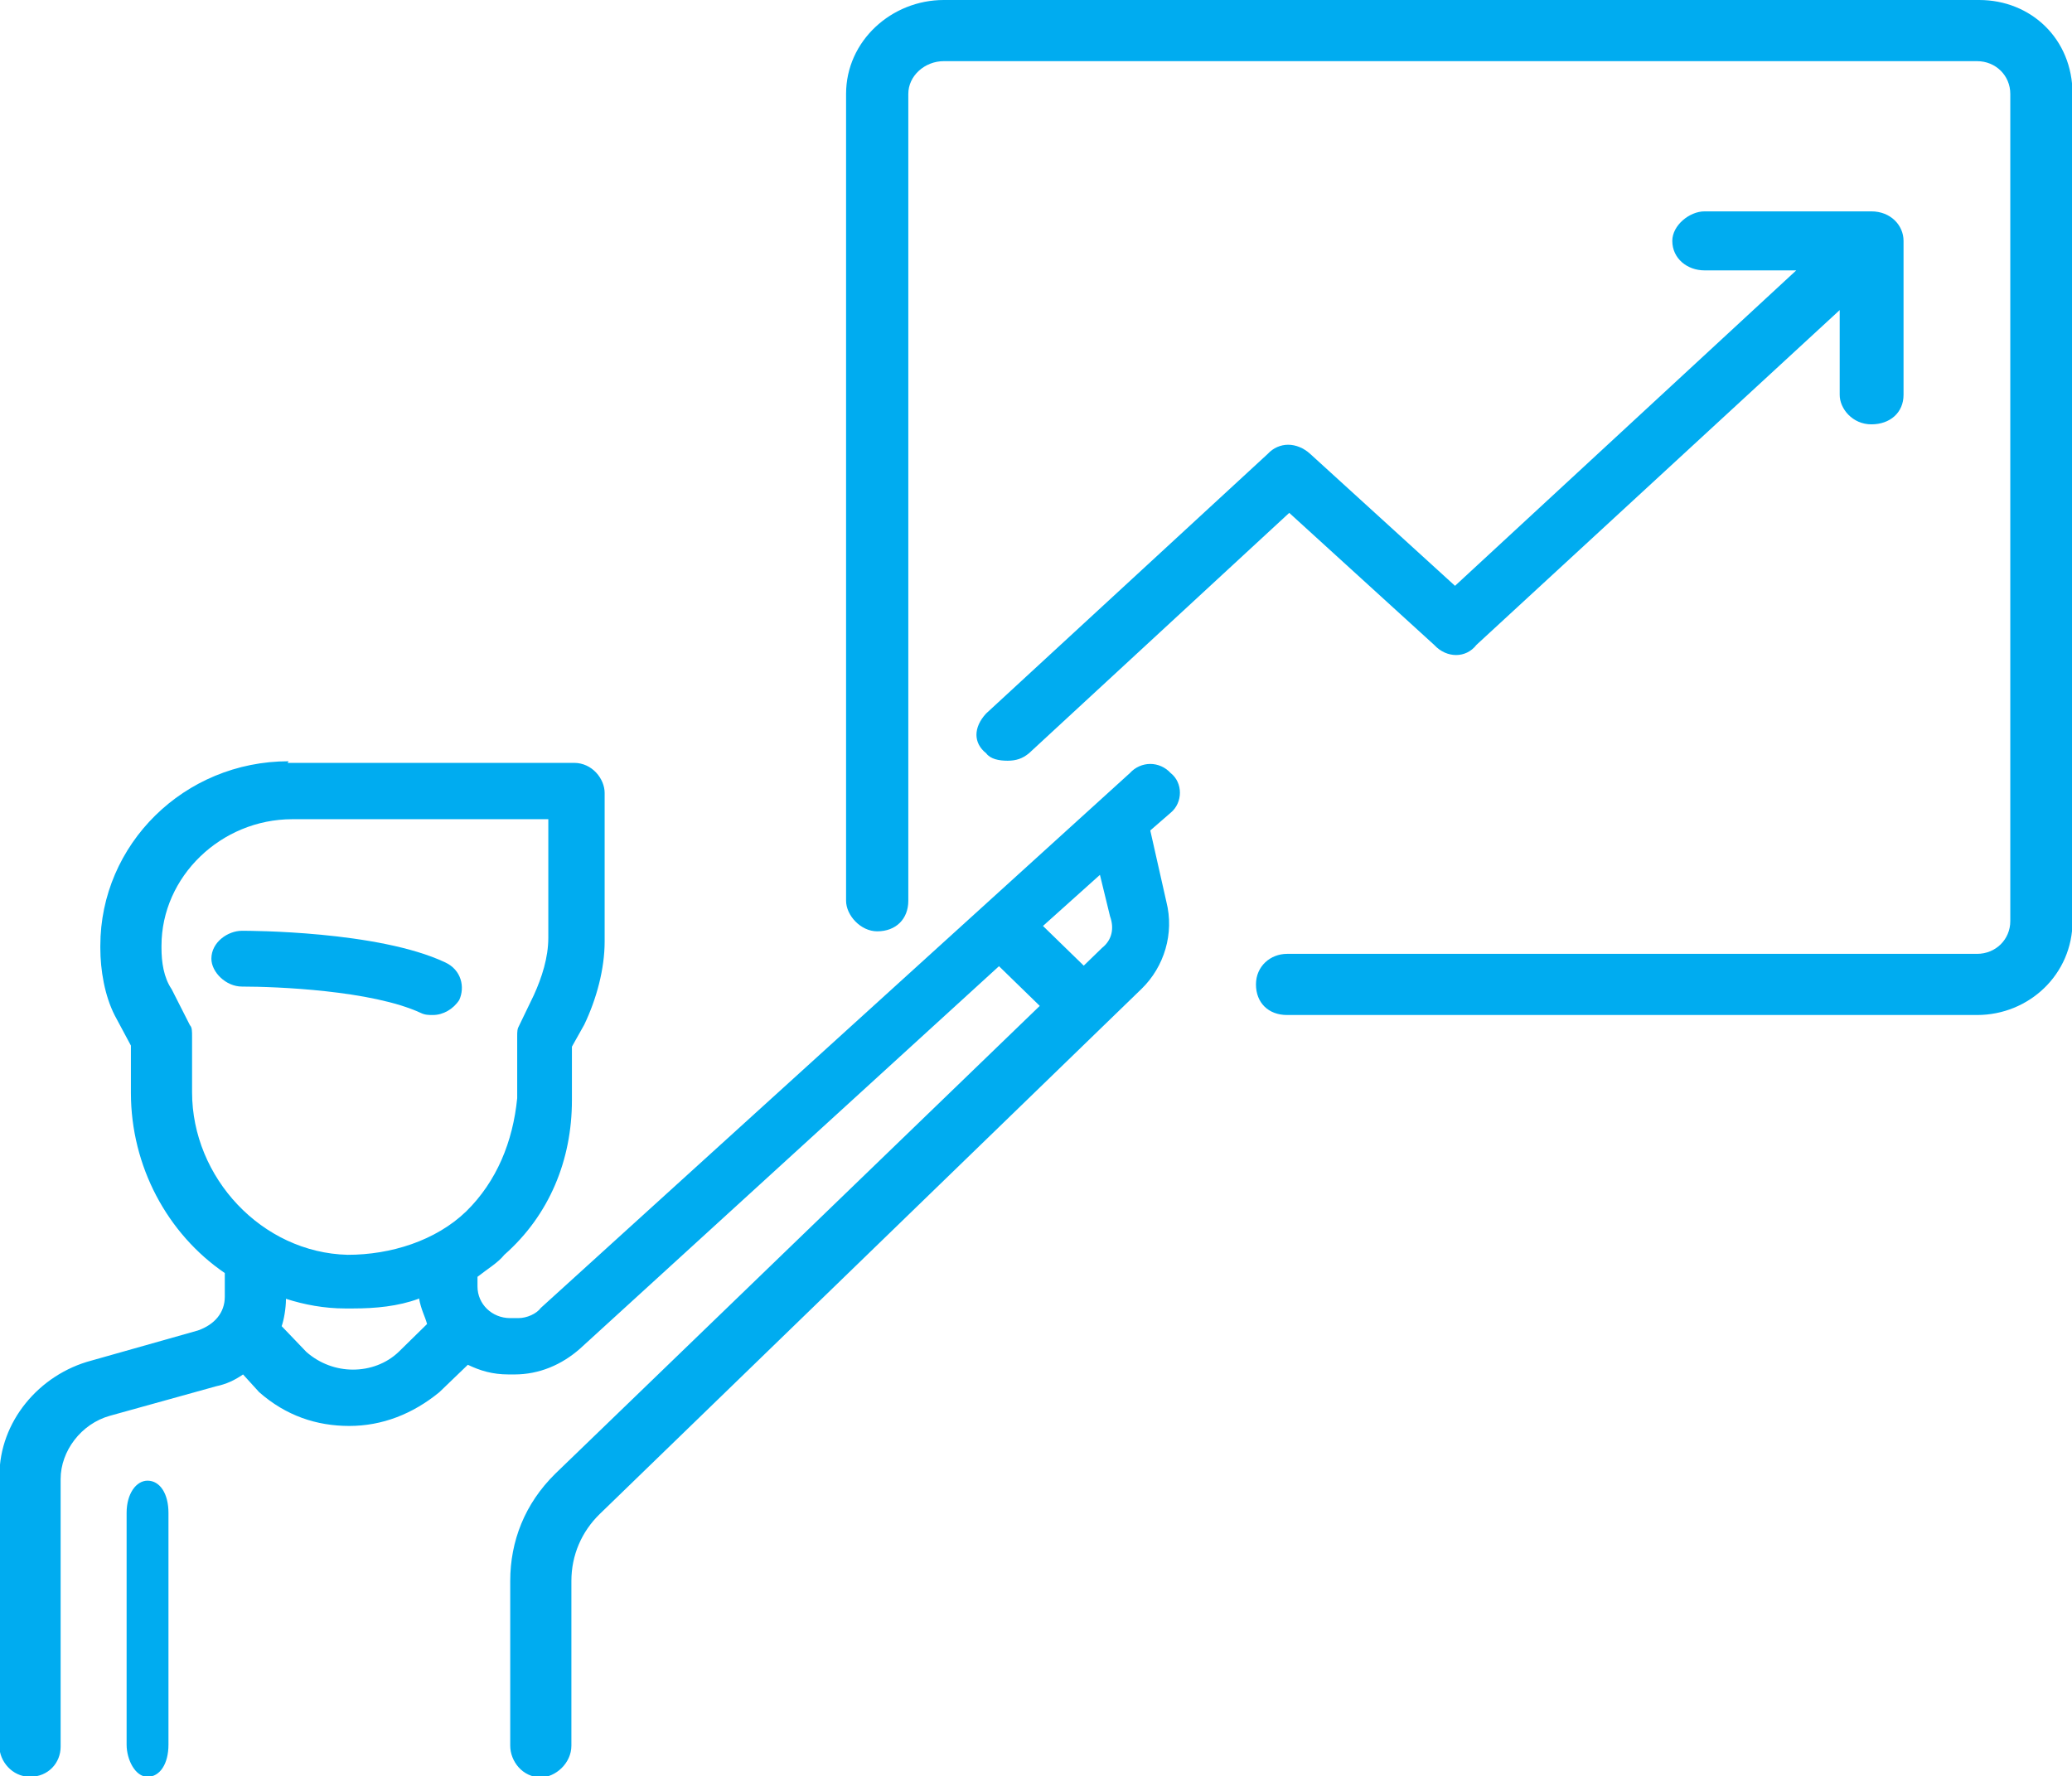
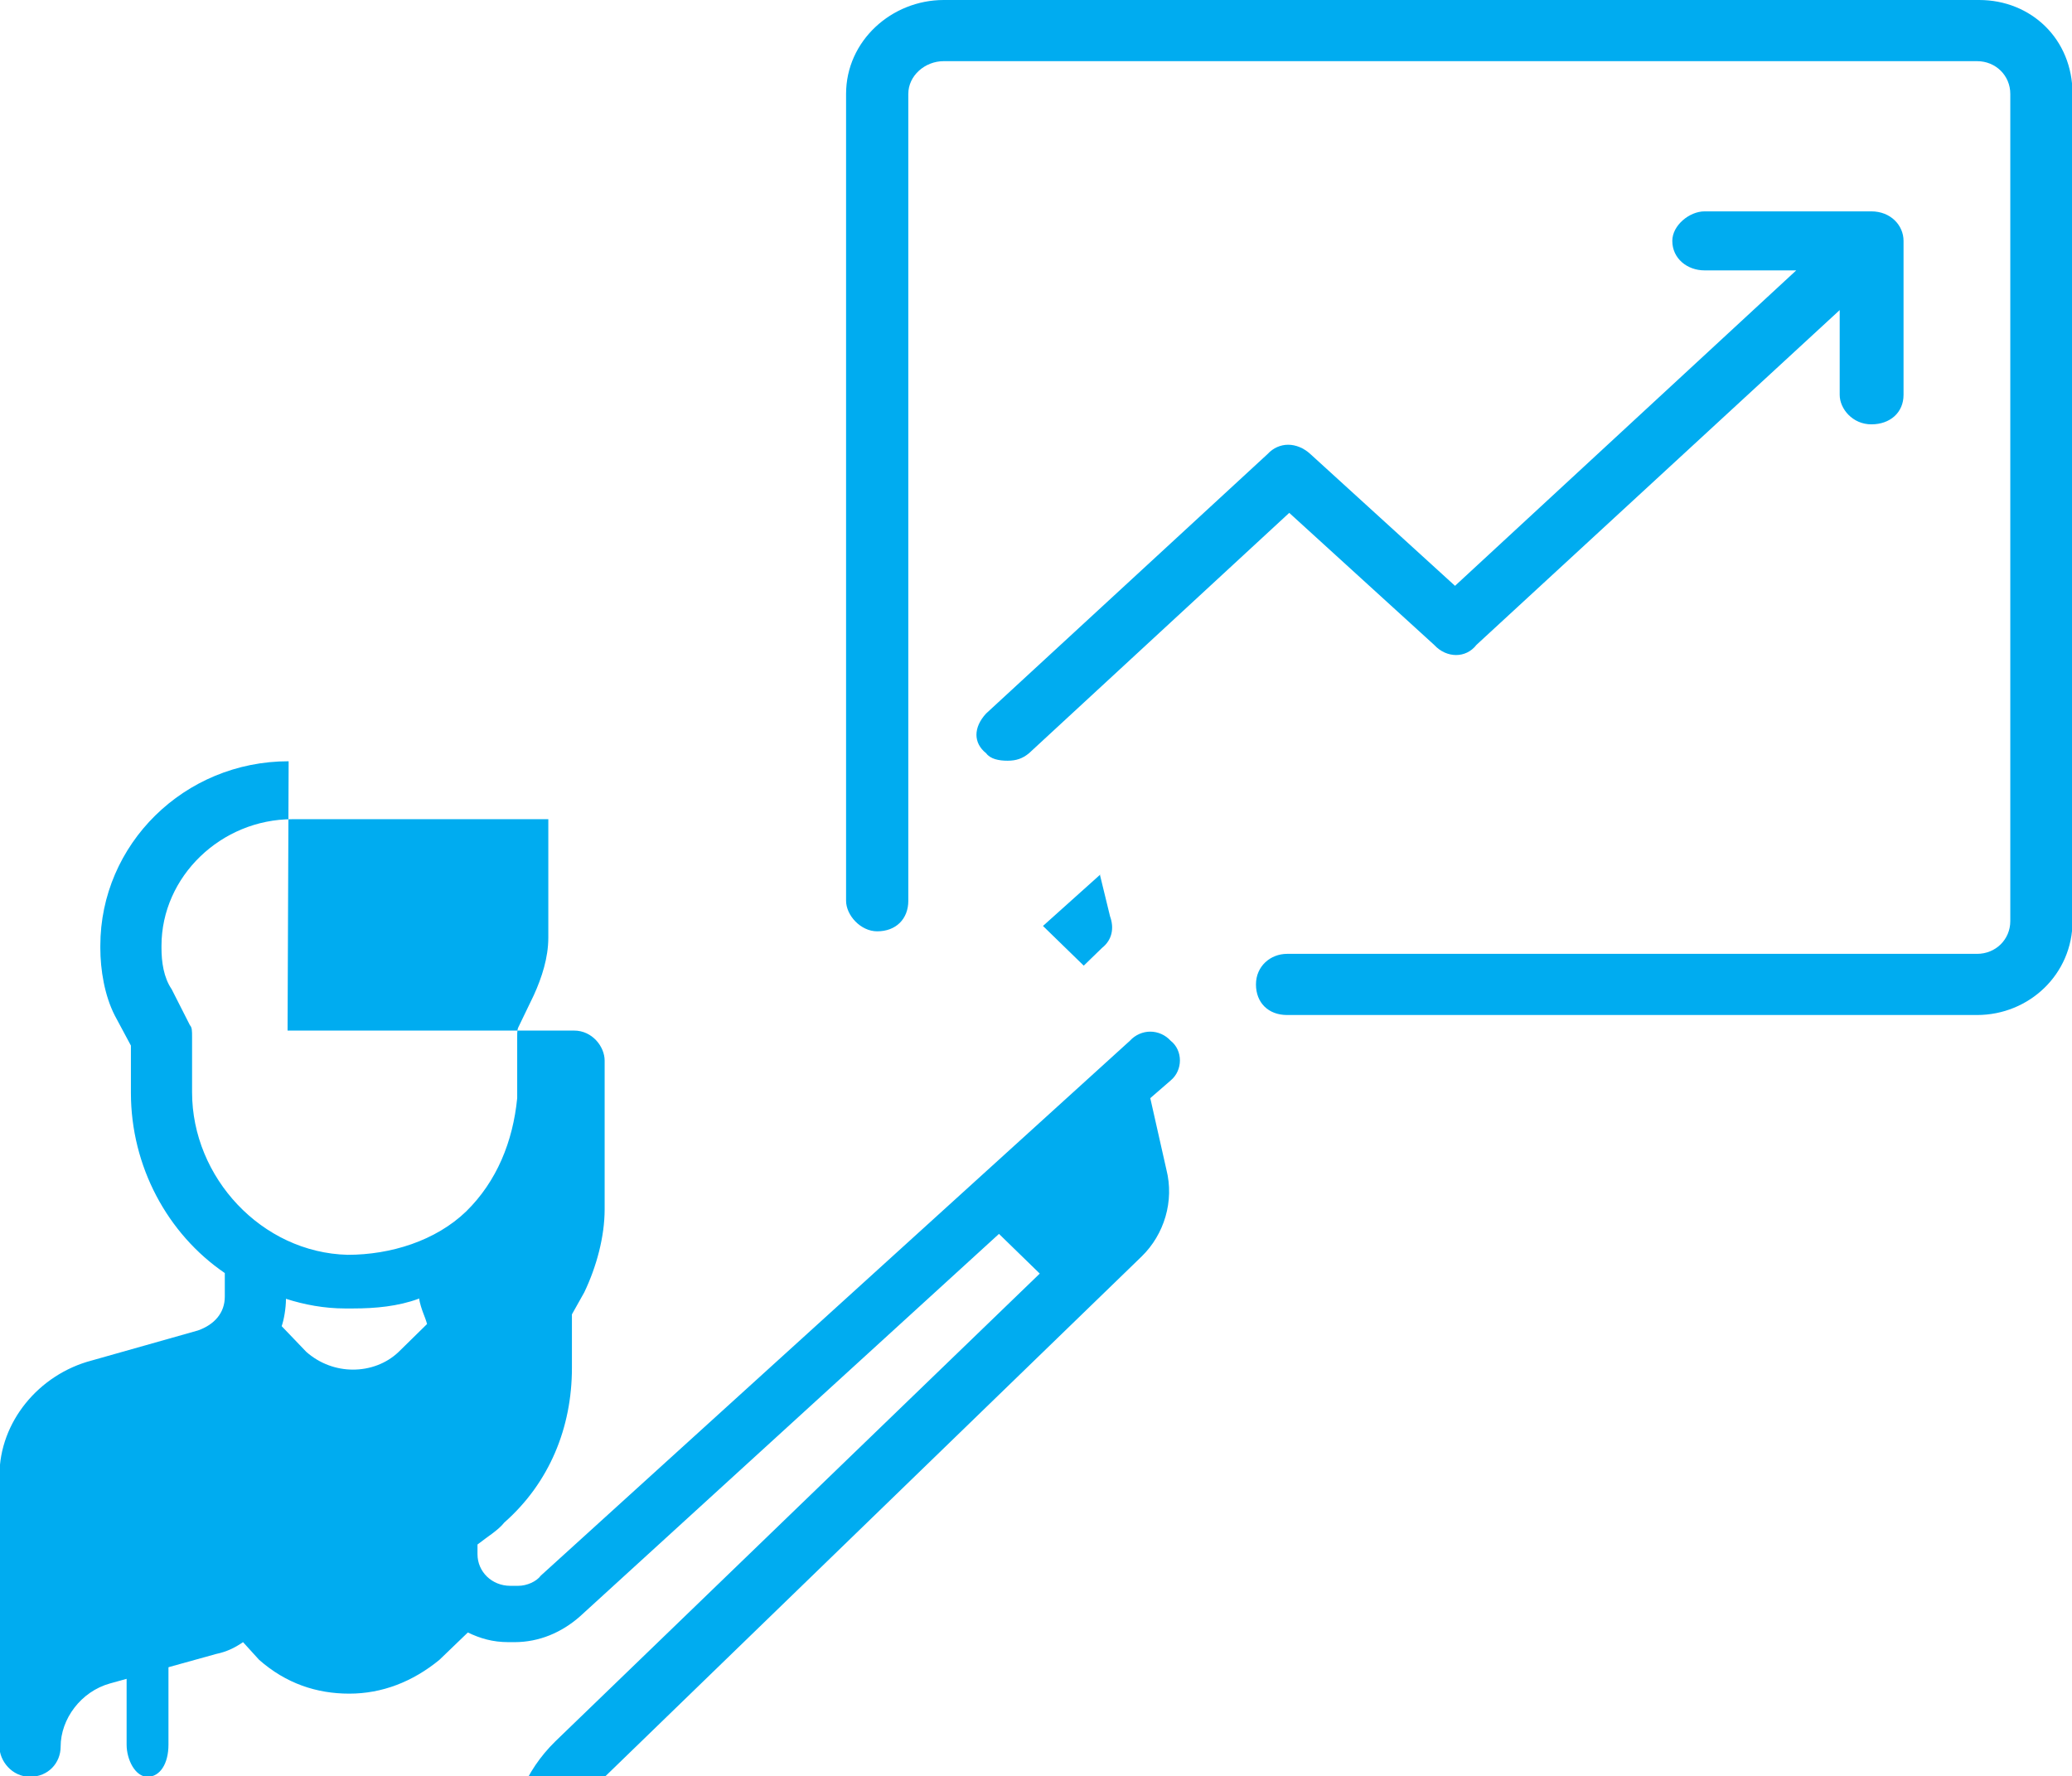
<svg xmlns="http://www.w3.org/2000/svg" id="Layer_1" data-name="Layer 1" viewBox="0 0 38.62 33.11">
  <defs>
    <style> .cls-1 { fill: #00acf0; stroke-width: 0px; } </style>
  </defs>
-   <path class="cls-1" d="M4.51,17.35c-.26,0-.57.21-.57.52,0,.25.27.52.57.52.64,0,2.42.07,3.33.49.08.04.15.04.23.04.19,0,.38-.11.49-.28.11-.24.04-.56-.26-.7-1.25-.59-3.67-.59-3.78-.59" />
  <path class="cls-1" d="M2.75,27.6c-.21,0-.39.24-.39.6v4.32c0,.28.16.6.39.6s.39-.24.39-.6v-4.32c0-.36-.16-.6-.39-.6" />
-   <path class="cls-1" d="M20.5,16.3l.19.78c.08.22.04.44-.15.59l-.34.33-.76-.74,1.07-.96ZM10.22,15.26v2.22c0,.37-.12.74-.27,1.07l-.27.56c-.04.07-.04.11-.04.22v1.14c-.08.81-.38,1.55-.95,2.11-.57.55-1.41.81-2.21.81-1.6-.04-2.9-1.44-2.9-3.03v-1.03c0-.11,0-.18-.04-.22l-.34-.67c-.15-.22-.19-.51-.19-.77v-.04c0-1.29,1.11-2.36,2.44-2.36h4.77ZM7.81,24.2c.04.22.11.33.15.48l-.53.52c-.23.22-.54.33-.85.33s-.62-.11-.87-.33l-.46-.48c.04-.11.08-.33.08-.51.34.11.72.18,1.1.18h.15c.42,0,.84-.04,1.22-.18M5.38,14.19c-1.95,0-3.51,1.55-3.51,3.44v.04c0,.41.08.89.27,1.26l.3.56v.88c0,1.37.68,2.63,1.75,3.36v.44c0,.3-.19.52-.5.63l-1.98.56c-.99.26-1.72,1.15-1.72,2.14v5.06c0,.26.23.56.57.56s.57-.26.57-.56v-4.99c0-.52.38-1.03.92-1.18l1.98-.55c.19-.04.34-.11.5-.22l.3.33c.5.44,1.07.63,1.68.63s1.18-.22,1.68-.63l.53-.51c.23.11.46.18.76.18h.11c.46,0,.88-.18,1.22-.48l7.81-7.13.76.74-9.03,8.72c-.57.56-.84,1.26-.84,2v3.07c0,.29.23.59.57.59.27,0,.57-.26.57-.59v-3.07c0-.48.19-.92.53-1.25l10.1-9.79c.42-.41.61-1.03.46-1.62l-.3-1.33.38-.33c.23-.19.23-.56,0-.74-.1-.11-.24-.17-.38-.17s-.28.06-.38.17l-10.98,9.97c-.08.11-.26.19-.42.19h-.15c-.34,0-.61-.26-.61-.59v-.18c.19-.15.38-.26.5-.41.84-.74,1.26-1.77,1.26-2.88v-1l.23-.41c.23-.48.38-1.04.38-1.55v-2.77c0-.26-.23-.56-.57-.56h-5.34Z" />
+   <path class="cls-1" d="M20.5,16.3l.19.78c.08.22.04.44-.15.59l-.34.33-.76-.74,1.07-.96ZM10.22,15.26v2.22c0,.37-.12.74-.27,1.07l-.27.56c-.04.07-.04.11-.04.22v1.14c-.08.81-.38,1.55-.95,2.11-.57.55-1.41.81-2.21.81-1.6-.04-2.9-1.44-2.9-3.03v-1.03c0-.11,0-.18-.04-.22l-.34-.67c-.15-.22-.19-.51-.19-.77v-.04c0-1.29,1.11-2.36,2.44-2.36h4.77ZM7.81,24.2c.04.22.11.33.15.48l-.53.52c-.23.22-.54.33-.85.33s-.62-.11-.87-.33l-.46-.48c.04-.11.08-.33.08-.51.34.11.72.18,1.1.18h.15c.42,0,.84-.04,1.22-.18M5.38,14.19c-1.95,0-3.51,1.55-3.51,3.44v.04c0,.41.08.89.27,1.26l.3.56v.88c0,1.37.68,2.63,1.75,3.36v.44c0,.3-.19.52-.5.63l-1.98.56c-.99.26-1.72,1.15-1.72,2.14v5.06c0,.26.23.56.57.56s.57-.26.57-.56c0-.52.38-1.03.92-1.18l1.98-.55c.19-.04.34-.11.5-.22l.3.33c.5.44,1.07.63,1.68.63s1.18-.22,1.68-.63l.53-.51c.23.11.46.18.76.18h.11c.46,0,.88-.18,1.22-.48l7.81-7.13.76.74-9.03,8.72c-.57.56-.84,1.26-.84,2v3.07c0,.29.23.59.57.59.27,0,.57-.26.57-.59v-3.07c0-.48.19-.92.53-1.25l10.1-9.79c.42-.41.61-1.03.46-1.62l-.3-1.33.38-.33c.23-.19.23-.56,0-.74-.1-.11-.24-.17-.38-.17s-.28.06-.38.17l-10.98,9.97c-.08.11-.26.19-.42.19h-.15c-.34,0-.61-.26-.61-.59v-.18c.19-.15.38-.26.5-.41.84-.74,1.26-1.77,1.26-2.88v-1l.23-.41c.23-.48.38-1.04.38-1.55v-2.77c0-.26-.23-.56-.57-.56h-5.34Z" />
  <path class="cls-1" d="M17.59,0c-.97,0-1.82.76-1.82,1.75v15.04c0,.27.27.57.58.57.35,0,.58-.23.58-.57V1.75c0-.34.31-.61.66-.61h19.26c.35,0,.62.27.62.61v15.42c0,.34-.27.61-.62.61h-12.86c-.31,0-.58.23-.58.57s.23.57.58.57h12.86c.97,0,1.78-.76,1.78-1.75V1.75c0-1.03-.78-1.75-1.74-1.75h-19.3Z" />
  <path class="cls-1" d="M31.77,3.94c-.28,0-.6.26-.6.55,0,.33.28.55.6.55h1.71l-6.36,5.88-2.7-2.46c-.12-.11-.27-.17-.41-.17s-.28.06-.38.17l-5.25,4.84c-.24.26-.24.55,0,.74.08.11.24.14.4.14s.28-.04.4-.14l4.85-4.48,2.7,2.46c.12.13.27.19.41.19s.28-.06.38-.19l6.77-6.24v1.58c0,.26.24.55.59.55s.6-.22.6-.55v-2.87c0-.29-.24-.55-.6-.55h-3.1Z" />
</svg>